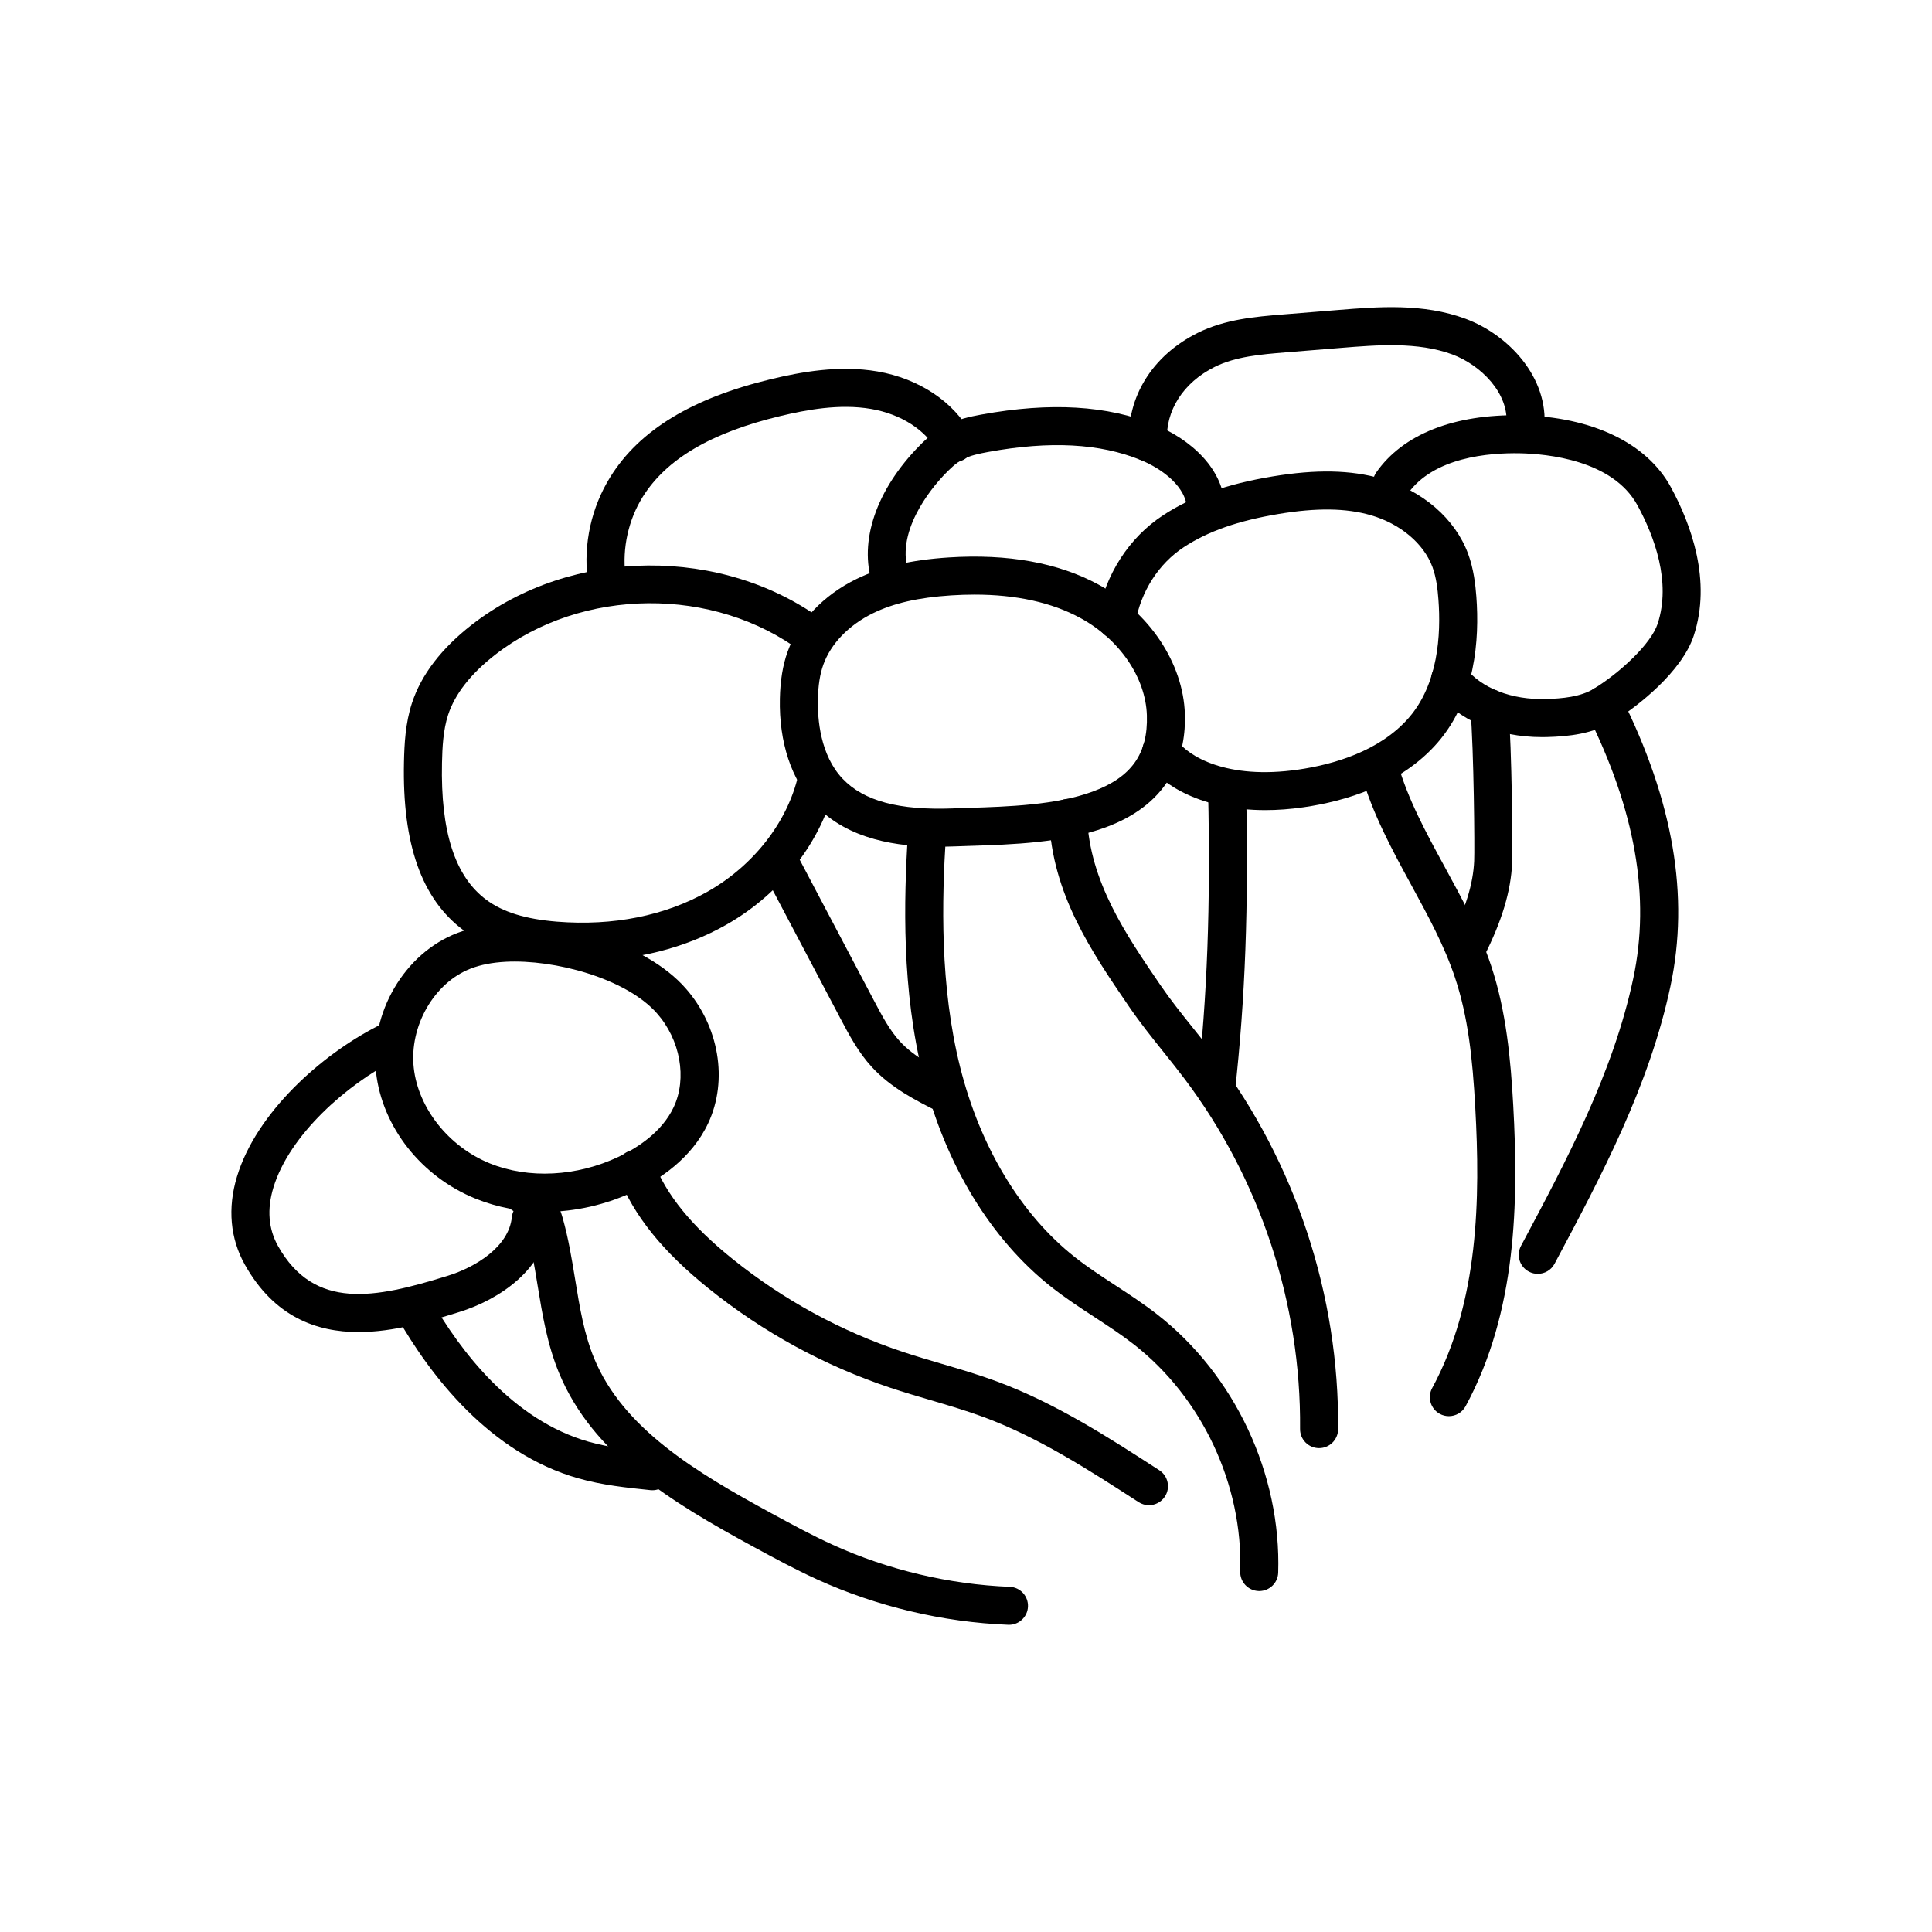
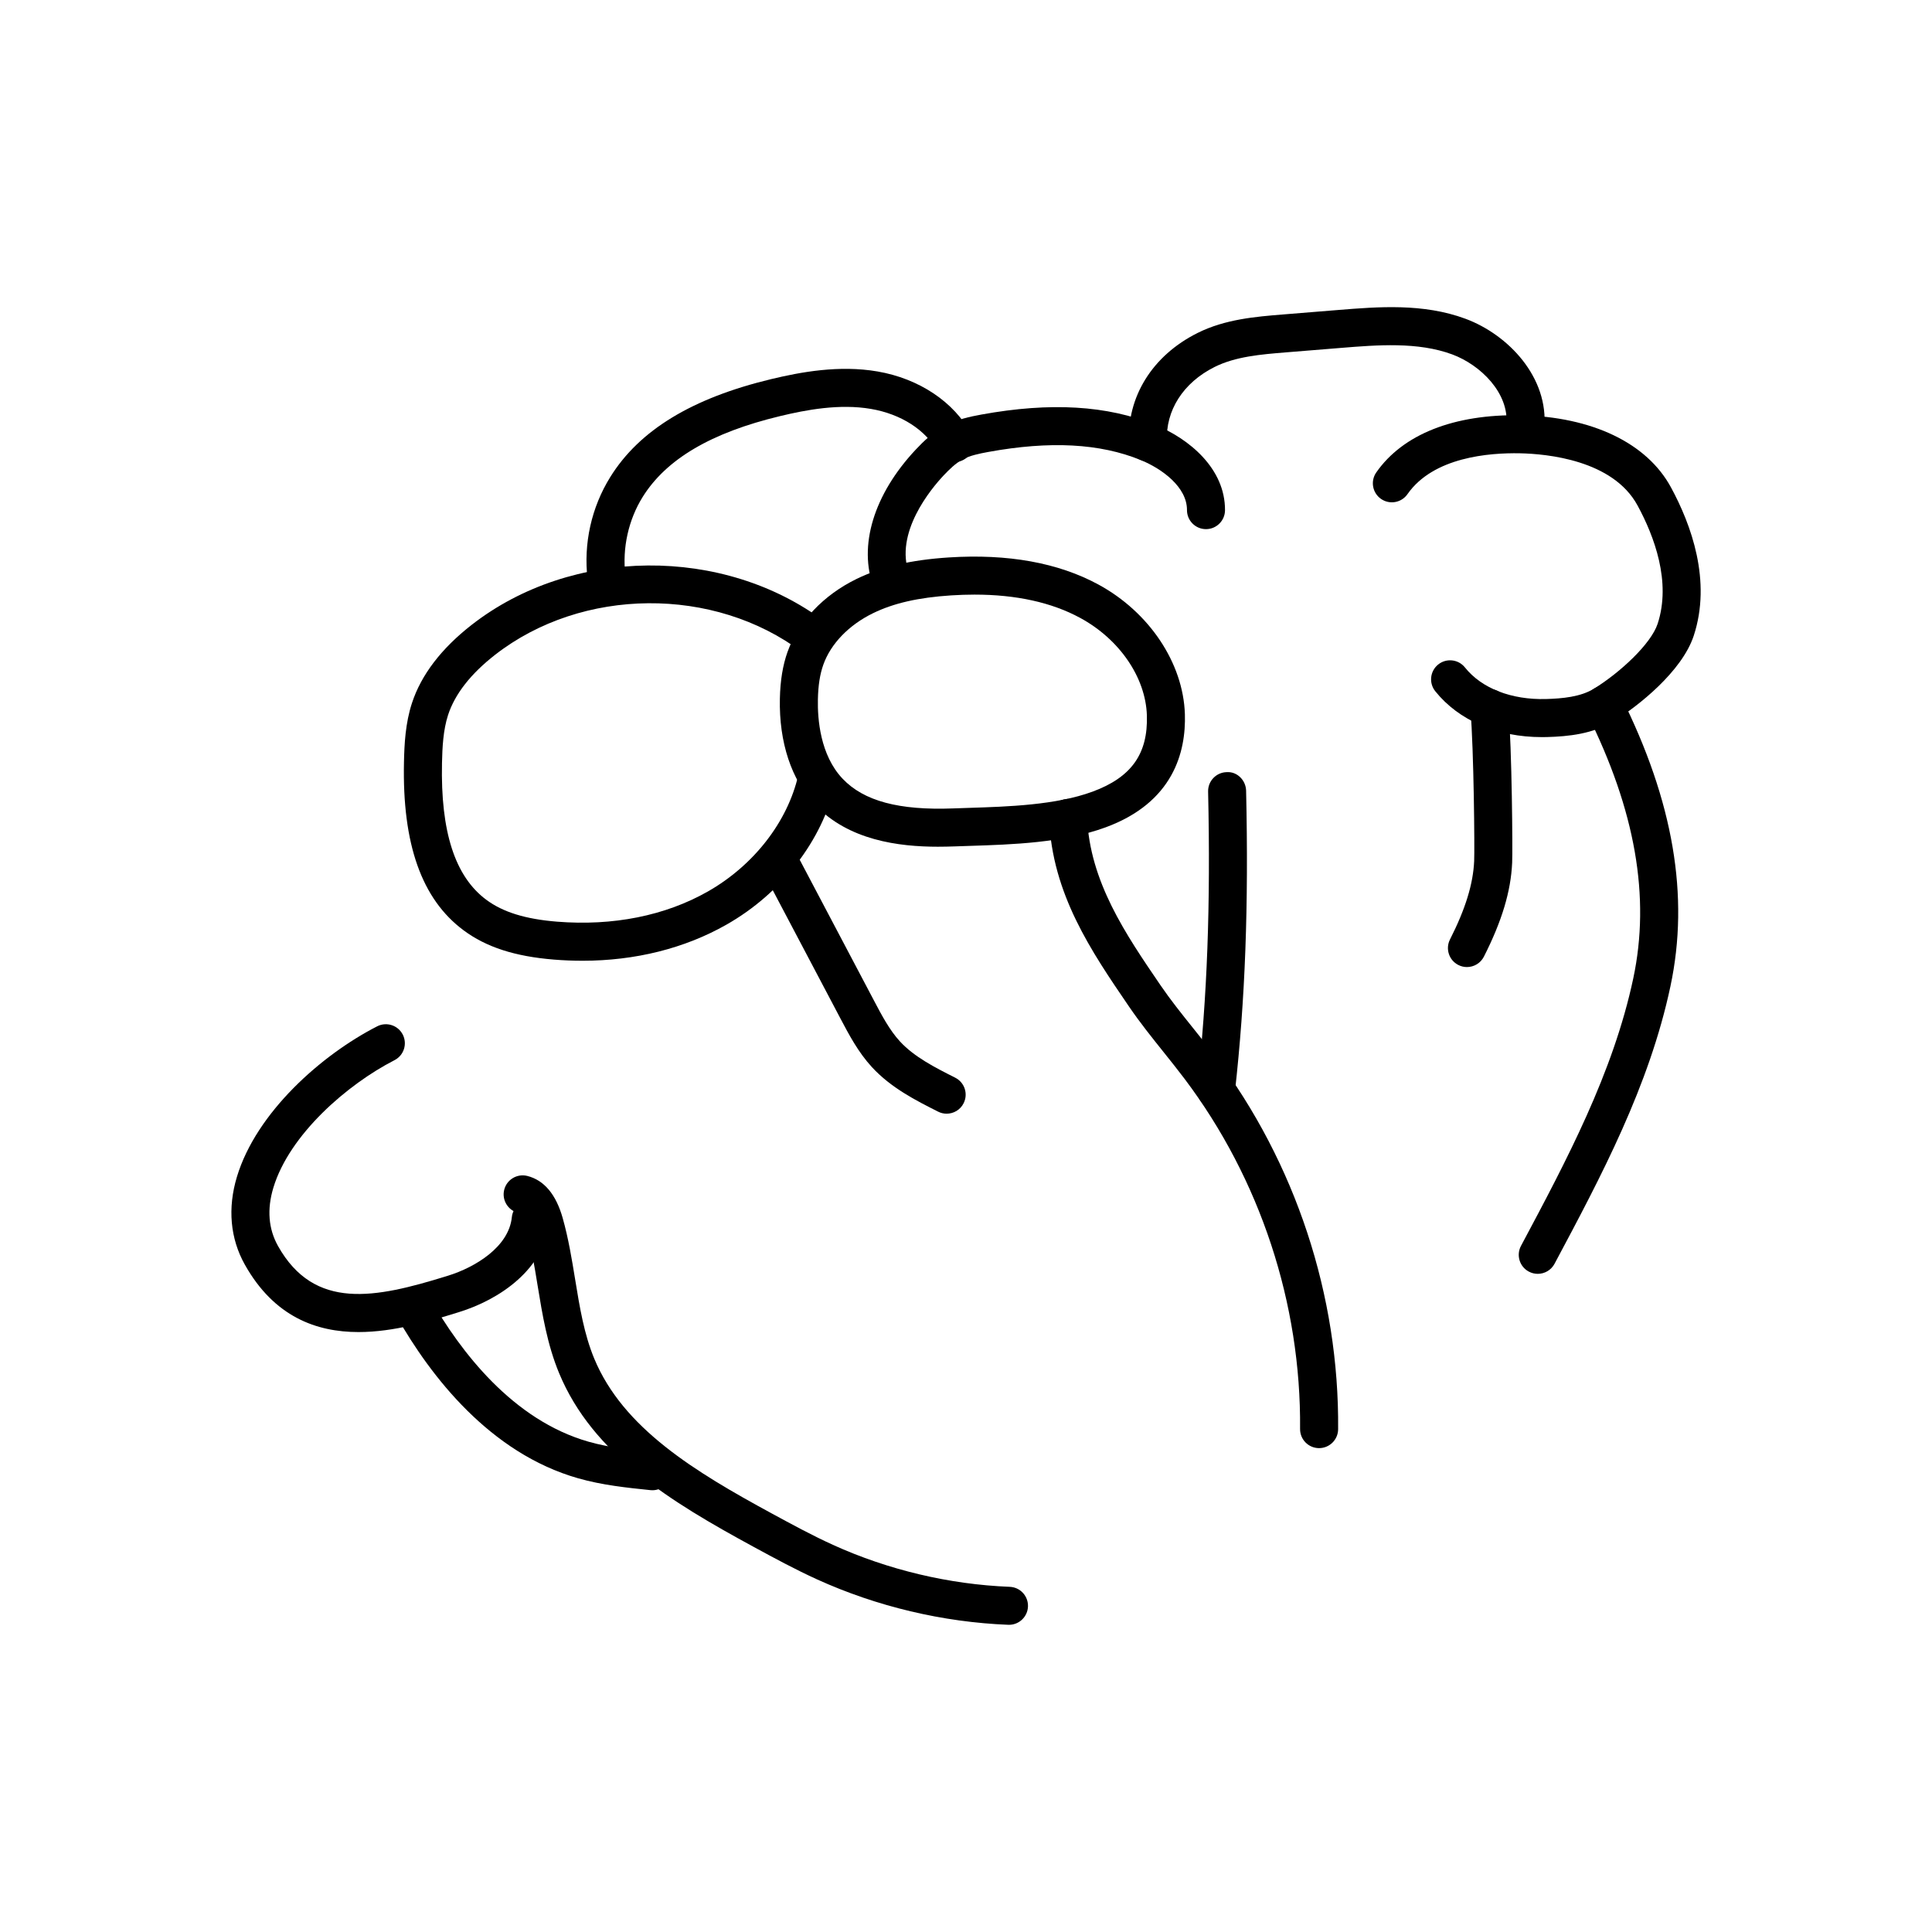
<svg xmlns="http://www.w3.org/2000/svg" fill="#000000" width="800px" height="800px" version="1.1" viewBox="144 144 512 512">
  <g>
-     <path d="m477.71 565.64c-0.055 0-0.105 0-0.16-0.004-2.781-0.086-4.965-2.414-4.879-5.191 0.723-22.992-10.102-46.062-28.246-60.207-3.266-2.543-6.715-4.801-10.371-7.191-3.789-2.477-7.703-5.039-11.406-7.957-16.051-12.652-28.117-32.488-33.973-55.844-5.746-22.934-5.18-46.473-4.051-64.414 0.176-2.773 2.547-4.902 5.344-4.711 2.777 0.176 4.887 2.566 4.711 5.344-1.086 17.215-1.641 39.742 3.769 61.332 5.312 21.207 16.121 39.098 30.434 50.383 3.348 2.641 6.91 4.965 10.68 7.434 3.668 2.398 7.457 4.879 11.055 7.68 20.633 16.082 32.941 42.32 32.121 68.469-0.078 2.727-2.316 4.879-5.027 4.879z" />
    <path d="m392.62 368.39c-10.539 0-23.73-1.711-32.633-11.094-6.25-6.59-9.559-16.578-9.312-28.125 0.102-4.812 0.766-8.871 2.031-12.414 2.848-8.004 9.5-15.039 18.246-19.309 6.668-3.254 14.445-5.07 24.48-5.719 15.664-1.008 29.004 1.402 39.633 7.164 13.5 7.32 22.5 20.801 22.941 34.344 0.32 10.055-3.059 23.426-21.012 30.02-11.223 4.121-24.852 4.555-35.805 4.906l-4.16 0.141c-1.398 0.047-2.875 0.086-4.41 0.086zm4.219-5.125h0.051zm5.406-61.688c-2 0-4.055 0.07-6.164 0.203-8.68 0.562-15.266 2.062-20.715 4.723-6.398 3.121-11.199 8.09-13.172 13.633-0.906 2.547-1.367 5.484-1.445 9.25-0.109 5.141 0.594 14.703 6.547 20.98 5.617 5.922 14.941 8.422 29.344 7.871l4.231-0.145c10.227-0.324 22.953-0.73 32.648-4.293 10.297-3.785 14.742-10.023 14.414-20.234-0.324-10.035-7.258-20.168-17.672-25.812-7.562-4.109-16.965-6.176-28.016-6.176z" />
    <path d="m493.57 527.77h-0.043c-2.781-0.023-5.019-2.301-4.992-5.082 0.293-33.258-10.574-66.203-30.594-92.766-1.812-2.402-3.691-4.746-5.57-7.098-3.09-3.859-6.289-7.852-9.176-12.082-10.004-14.652-20.352-29.805-21.176-49.762-0.117-2.781 2.043-5.129 4.824-5.242 2.867-0.137 5.129 2.047 5.242 4.824 0.707 17.074 10.227 31.016 19.43 44.496 2.676 3.918 5.609 7.586 8.723 11.469 1.941 2.426 3.883 4.852 5.75 7.328 21.352 28.328 32.938 63.457 32.629 98.922-0.031 2.769-2.285 4.992-5.047 4.992z" />
-     <path d="m479.31 358.69c-16.488 0-27.176-6.394-31.672-12.715-1.609-2.266-1.082-5.41 1.188-7.027 2.269-1.609 5.41-1.078 7.027 1.188 2.992 4.207 13.133 10.586 32.23 7.816 9.039-1.312 21.457-4.762 29.266-13.73 7.766-8.93 8.555-21.973 7.848-31.344-0.203-2.695-0.551-5.824-1.586-8.629-2.301-6.219-8.562-11.477-16.344-13.719-6.574-1.895-14.328-1.996-24.406-0.324-10.707 1.781-18.691 4.57-25.113 8.781-6.715 4.402-11.414 11.75-12.895 20.168-0.484 2.738-3.07 4.566-5.836 4.09-2.742-0.48-4.57-3.094-4.09-5.836 1.961-11.145 8.266-20.934 17.297-26.852 7.633-5.004 16.844-8.273 28.984-10.289 11.617-1.93 20.777-1.742 28.848 0.582 10.965 3.16 19.562 10.602 23.008 19.91 1.477 3.996 1.941 8.176 2.184 11.367 0.852 11.285-0.242 27.164-10.293 38.715-9.844 11.297-24.695 15.527-35.426 17.082-3.621 0.527-7.027 0.766-10.219 0.766z" />
    <path d="m466.27 437.84c-0.188 0-0.375-0.012-0.566-0.031-2.766-0.309-4.758-2.801-4.449-5.566 2.68-24.062 3.578-48.262 2.906-78.469-0.062-2.781 2.144-5.086 4.922-5.148 2.746-0.203 5.086 2.137 5.148 4.922 0.688 30.672-0.23 55.285-2.965 79.812-0.281 2.578-2.465 4.481-4.996 4.481z" />
-     <path d="m527.96 519.3c-0.812 0-1.637-0.195-2.398-0.609-2.445-1.328-3.352-4.387-2.023-6.832 12.414-22.863 12.742-50.41 11.422-74.344-0.727-13.172-1.918-24.066-5.359-34.402-2.812-8.445-7.074-16.266-11.582-24.543-5.066-9.297-10.301-18.906-13.305-29.496-0.762-2.676 0.793-5.465 3.473-6.223 2.68-0.762 5.465 0.797 6.223 3.473 2.699 9.508 7.441 18.211 12.461 27.426 4.523 8.301 9.199 16.887 12.293 26.184 4.019 12.07 5.191 24.934 5.859 37.031 1.398 25.344 0.988 54.633-12.629 79.707-0.914 1.68-2.648 2.629-4.434 2.629z" />
+     <path d="m527.96 519.3z" />
    <path d="m552.59 339.34c-11.777 0-22.012-4.391-28.234-12.164-1.738-2.172-1.387-5.344 0.785-7.082 2.168-1.738 5.34-1.391 7.082 0.785 4.473 5.59 12.375 8.613 21.469 8.371 4.297-0.125 9.168-0.547 12.73-2.746 6.918-4.262 15.113-11.859 16.867-17.191 3.648-11.105-0.887-23.191-5.332-31.375-6.531-12.023-23.973-13.664-31.168-13.812-8.184-0.156-22.945 1.008-29.797 10.832-1.586 2.281-4.731 2.848-7.012 1.254-2.281-1.59-2.844-4.734-1.254-7.012 7.066-10.133 20.613-15.465 38.266-15.152 18.926 0.395 33.438 7.344 39.816 19.078 5.394 9.93 10.824 24.812 6.055 39.332-3.117 9.492-14.762 18.688-21.148 22.625-5.59 3.449-12.098 4.082-17.73 4.242-0.465 0.012-0.93 0.016-1.395 0.016z" />
    <path d="m532.75 400.28c-0.766 0-1.543-0.176-2.273-0.547-2.481-1.258-3.473-4.289-2.215-6.769 4.102-8.09 6.137-14.695 6.406-20.789 0.145-3.199-0.078-29.246-0.98-40.117-0.23-2.773 1.832-5.207 4.602-5.438 2.773-0.234 5.207 1.832 5.438 4.602 0.957 11.484 1.16 38 1.008 41.402-0.336 7.578-2.715 15.488-7.488 24.898-0.887 1.75-2.66 2.758-4.496 2.758z" />
    <path d="m551.52 481.58c-0.801 0-1.609-0.188-2.367-0.594-2.457-1.309-3.383-4.363-2.074-6.816 12.008-22.516 24.422-45.797 29.758-70.914 4.574-21.547 0.555-44.516-12.277-70.215-1.246-2.488-0.234-5.516 2.254-6.758 2.496-1.246 5.516-0.23 6.758 2.254 13.891 27.82 18.184 52.941 13.117 76.805-5.625 26.512-18.383 50.434-30.719 73.566-0.906 1.703-2.648 2.672-4.449 2.672z" />
    <path d="m298.31 398.61c-2.481 0-4.992-0.102-7.527-0.309-10.34-0.84-17.945-3.305-23.938-7.766-11.098-8.25-16.262-22.832-15.789-44.578 0.105-4.758 0.367-10.281 2.117-15.633 2.449-7.488 7.789-14.473 15.863-20.762 26.516-20.645 66.754-20.969 93.602-0.773 2.223 1.672 2.672 4.832 1 7.055s-4.832 2.672-7.055 1c-23.332-17.559-58.309-17.27-81.355 0.668-6.461 5.031-10.66 10.395-12.477 15.941-1.32 4.043-1.527 8.684-1.617 12.719-0.395 18.246 3.438 30.109 11.73 36.27 4.414 3.285 10.367 5.129 18.742 5.809 14.84 1.188 28.66-1.562 39.969-7.988 12.176-6.926 21.141-18.453 23.977-30.844 0.621-2.715 3.34-4.414 6.035-3.785 2.715 0.621 4.41 3.32 3.785 6.035-3.453 15.094-14.23 29.059-28.82 37.352-11.113 6.324-24.211 9.59-38.242 9.59z" />
-     <path d="m288.37 465.15c-6.348 0-12.574-1.16-18.336-3.496-14.398-5.84-24.758-18.992-26.387-33.512-1.766-15.672 7.512-31.535 21.578-36.898 3.625-1.379 7.625-2.176 12.223-2.426h0.004c15.32-0.848 37.398 4.856 48.184 17.02 8.941 10.082 11.367 24.48 6.039 35.828-4.387 9.348-12.961 14.938-19.379 17.98-7.719 3.66-15.922 5.504-23.926 5.504zm-10.379-66.27c-3.543 0.195-6.547 0.773-9.184 1.781-9.742 3.715-16.398 15.289-15.152 26.355 1.207 10.73 9.312 20.895 20.164 25.297 10.254 4.164 23.027 3.504 34.152-1.77 4.926-2.336 11.453-6.516 14.57-13.152 3.586-7.637 1.75-17.863-4.457-24.867-8.262-9.324-27.242-14.328-40.094-13.645z" />
    <path d="m411.39 574.59c-0.066 0-0.137-0.004-0.203-0.004-17.332-0.688-34.848-4.848-50.645-12.027-5.789-2.633-11.391-5.676-16.809-8.617-22.086-11.996-42.652-24.547-51.57-46.055-3.137-7.57-4.434-15.523-5.691-23.211-0.863-5.285-1.676-10.277-3.043-15.133-1.062-3.769-2.133-4.133-2.144-4.137-2.699-0.676-4.34-3.41-3.664-6.109 0.676-2.699 3.418-4.336 6.109-3.664 4.457 1.117 7.617 4.879 9.395 11.18 1.52 5.398 2.422 10.91 3.293 16.238 1.215 7.453 2.367 14.488 5.055 20.98 7.656 18.465 26.633 29.957 47.07 41.059 5.266 2.859 10.707 5.816 16.168 8.301 14.621 6.644 30.832 10.496 46.879 11.133 2.781 0.109 4.941 2.453 4.832 5.234-0.109 2.707-2.34 4.832-5.031 4.832z" />
-     <path d="m448.48 542.89c-0.938 0-1.887-0.262-2.731-0.809-13.031-8.434-26.508-17.152-41.062-22.539-4.555-1.688-9.375-3.106-14.035-4.477-3.57-1.051-7.144-2.102-10.676-3.281-17.539-5.856-33.73-14.699-48.137-26.281-12.281-9.875-19.918-19.387-24.031-29.926-1.012-2.586 0.27-5.512 2.863-6.519 2.586-1.016 5.512 0.27 6.523 2.863 3.445 8.828 10.105 17.008 20.957 25.734 13.473 10.832 28.613 19.102 45.016 24.578 3.414 1.141 6.867 2.156 10.324 3.172 4.828 1.418 9.816 2.887 14.695 4.695 15.594 5.773 29.543 14.801 43.035 23.523 2.336 1.512 3.008 4.633 1.496 6.965-0.965 1.488-2.582 2.301-4.238 2.301z" />
    <path d="m394.87 439.14c-0.762 0-1.539-0.172-2.266-0.543-5.844-2.945-12.465-6.289-17.543-11.805-3.629-3.945-6.109-8.656-8.301-12.809l-21.109-40.02c-1.297-2.461-0.355-5.508 2.109-6.809 2.461-1.293 5.508-0.355 6.809 2.109l21.105 40.016c1.996 3.789 4.062 7.703 6.801 10.688 3.836 4.168 9.344 6.945 14.668 9.633 2.481 1.254 3.481 4.281 2.227 6.766-0.883 1.766-2.656 2.773-4.5 2.773z" />
    <path d="m239.02 497.01c-11.137 0-22.352-4.012-30.129-17.855-3.887-6.922-4.613-14.977-2.102-23.297 5.137-17.027 22.367-32.297 37.168-39.871 2.481-1.27 5.516-0.285 6.781 2.188 1.266 2.477 0.289 5.512-2.188 6.781-12.48 6.387-27.852 19.695-32.109 33.809-1.723 5.715-1.305 10.914 1.242 15.453 9.633 17.16 25.848 13.789 44.488 8.031l0.527-0.164c7.32-2.262 16.152-7.676 16.945-15.512 0.281-2.766 2.754-4.793 5.523-4.504 2.766 0.281 4.785 2.754 4.504 5.523-1.293 12.719-13.246 20.801-24.004 24.121l-0.527 0.164c-7.203 2.223-16.633 5.133-26.121 5.133z" />
    <path d="m316.89 538.93c-0.172 0-0.348-0.008-0.523-0.027-6.266-0.648-12.742-1.316-19.125-3.133-23.383-6.656-39.059-26.965-48.09-42.832-1.375-2.418-0.531-5.492 1.887-6.871 2.422-1.375 5.492-0.527 6.871 1.887 8.102 14.234 21.984 32.402 42.09 38.121 5.539 1.578 11.57 2.199 17.402 2.801 2.769 0.285 4.781 2.762 4.496 5.527-0.27 2.598-2.457 4.527-5.008 4.527z" />
    <path d="m380.28 303.04c-2.035 0-3.953-1.246-4.715-3.262-4.176-11.074-0.016-24.77 11.125-36.637 2.031-2.164 4.539-4.602 7.727-6.297 3.199-1.707 6.66-2.434 9.652-2.981 18.324-3.336 33.387-2.441 46.062 2.731 8.98 3.668 18.559 11.539 18.508 22.617-0.012 2.773-2.266 5.016-5.039 5.016h-0.023c-2.781-0.012-5.027-2.277-5.016-5.059 0.027-6.074-6.582-10.93-12.246-13.246-10.836-4.43-24.07-5.129-40.438-2.144-2.348 0.43-4.801 0.934-6.723 1.957-1.895 1.008-3.578 2.664-5.121 4.301-3.168 3.371-13.18 15.227-9.047 26.184 0.98 2.606-0.332 5.512-2.934 6.492-0.578 0.219-1.184 0.328-1.773 0.328z" />
    <path d="m304.71 301.91c-2.516 0-4.691-1.883-4.996-4.441-1.121-9.41 1.02-19.023 6.023-27.066 7.723-12.422 21.676-20.906 42.66-25.941 7.769-1.863 17.984-3.773 28.148-2.023 11.027 1.891 20.32 8.102 24.855 16.613 1.305 2.457 0.375 5.508-2.078 6.816-2.453 1.312-5.504 0.375-6.816-2.078-3.078-5.785-9.684-10.051-17.664-11.418-8.367-1.445-17.27 0.254-24.094 1.895-18.277 4.383-30.203 11.406-36.453 21.461-3.742 6.019-5.41 13.512-4.57 20.555 0.328 2.762-1.645 5.269-4.41 5.598-0.203 0.02-0.406 0.031-0.605 0.031z" />
    <path d="m448.22 266.29c-2.668 0-4.894-2.094-5.027-4.789-0.617-12.324 6.18-23.266 18.176-29.262 7.324-3.656 15.426-4.316 22.574-4.898l14.688-1.191c10.555-0.855 22.516-1.828 33.719 2.32 11.332 4.199 22.145 15.52 20.891 29.031-0.254 2.766-2.731 4.781-5.481 4.551-2.769-0.254-4.809-2.711-4.551-5.481 0.773-8.371-6.82-15.855-14.363-18.652-9.105-3.371-19.887-2.5-29.398-1.727l-14.688 1.191c-6.543 0.531-13.309 1.082-18.887 3.871-8.312 4.156-13.027 11.535-12.621 19.746 0.141 2.781-2 5.144-4.781 5.281-0.082 0.008-0.164 0.008-0.25 0.008z" />
  </g>
</svg>